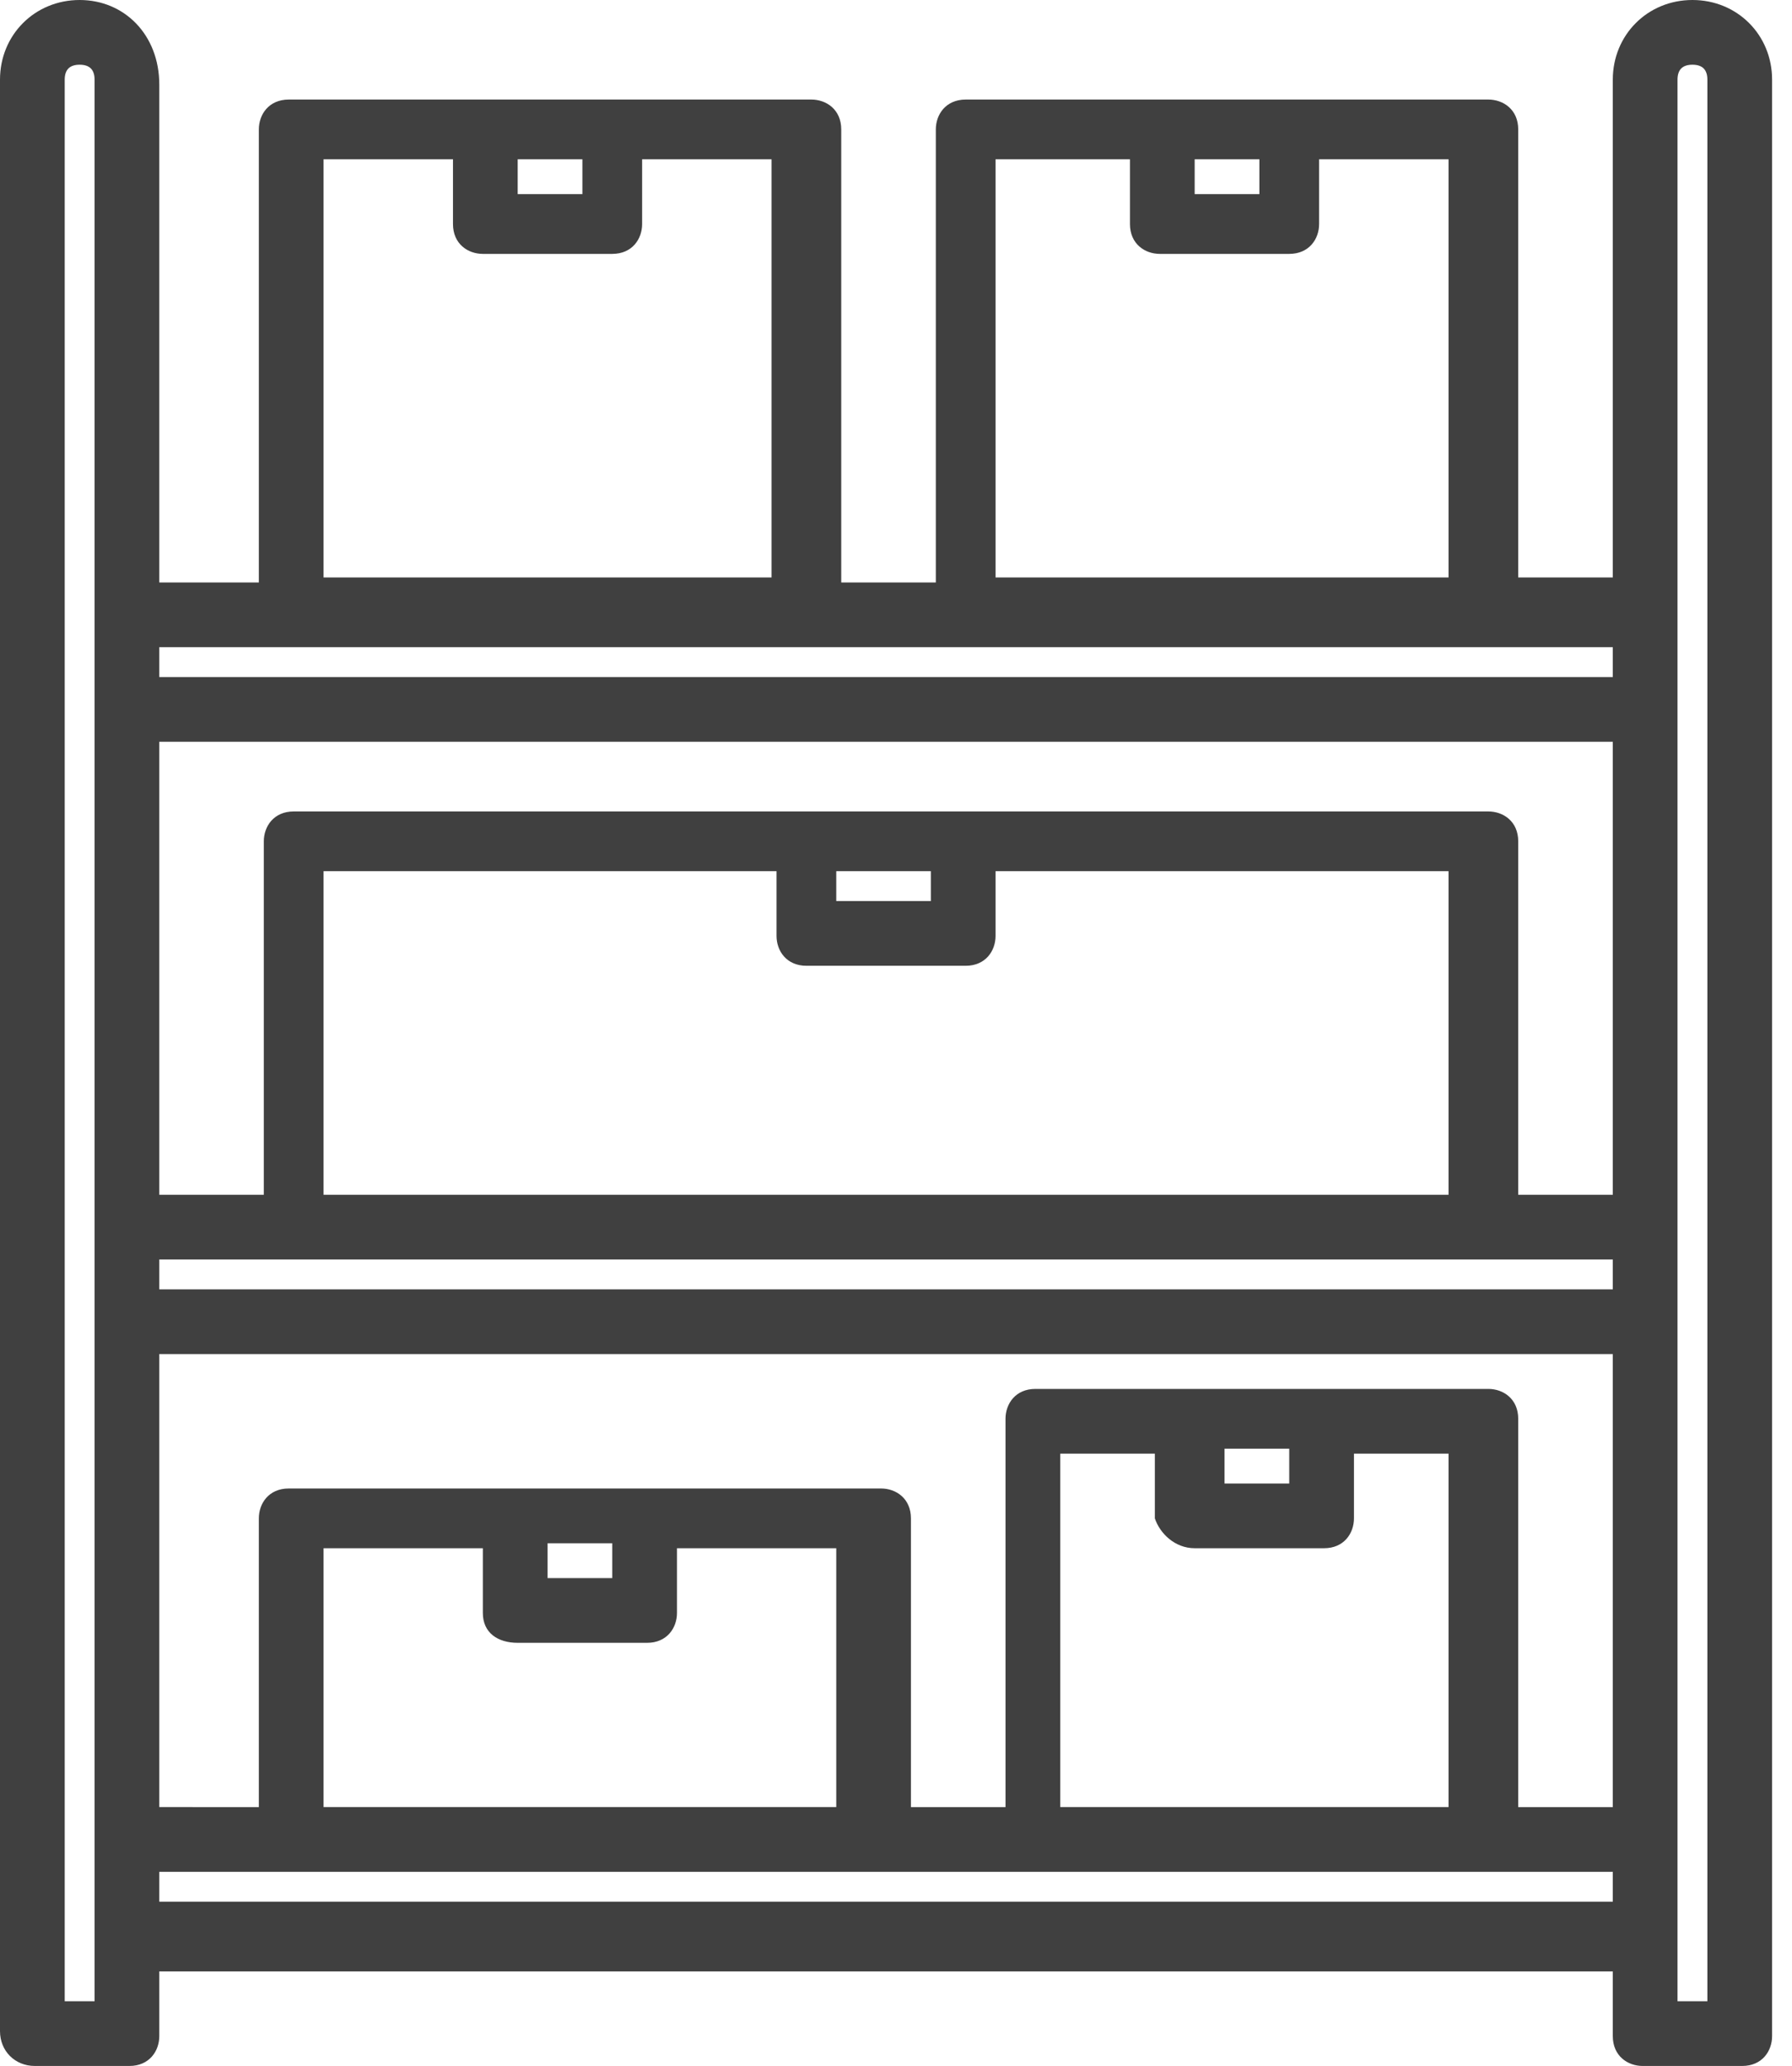
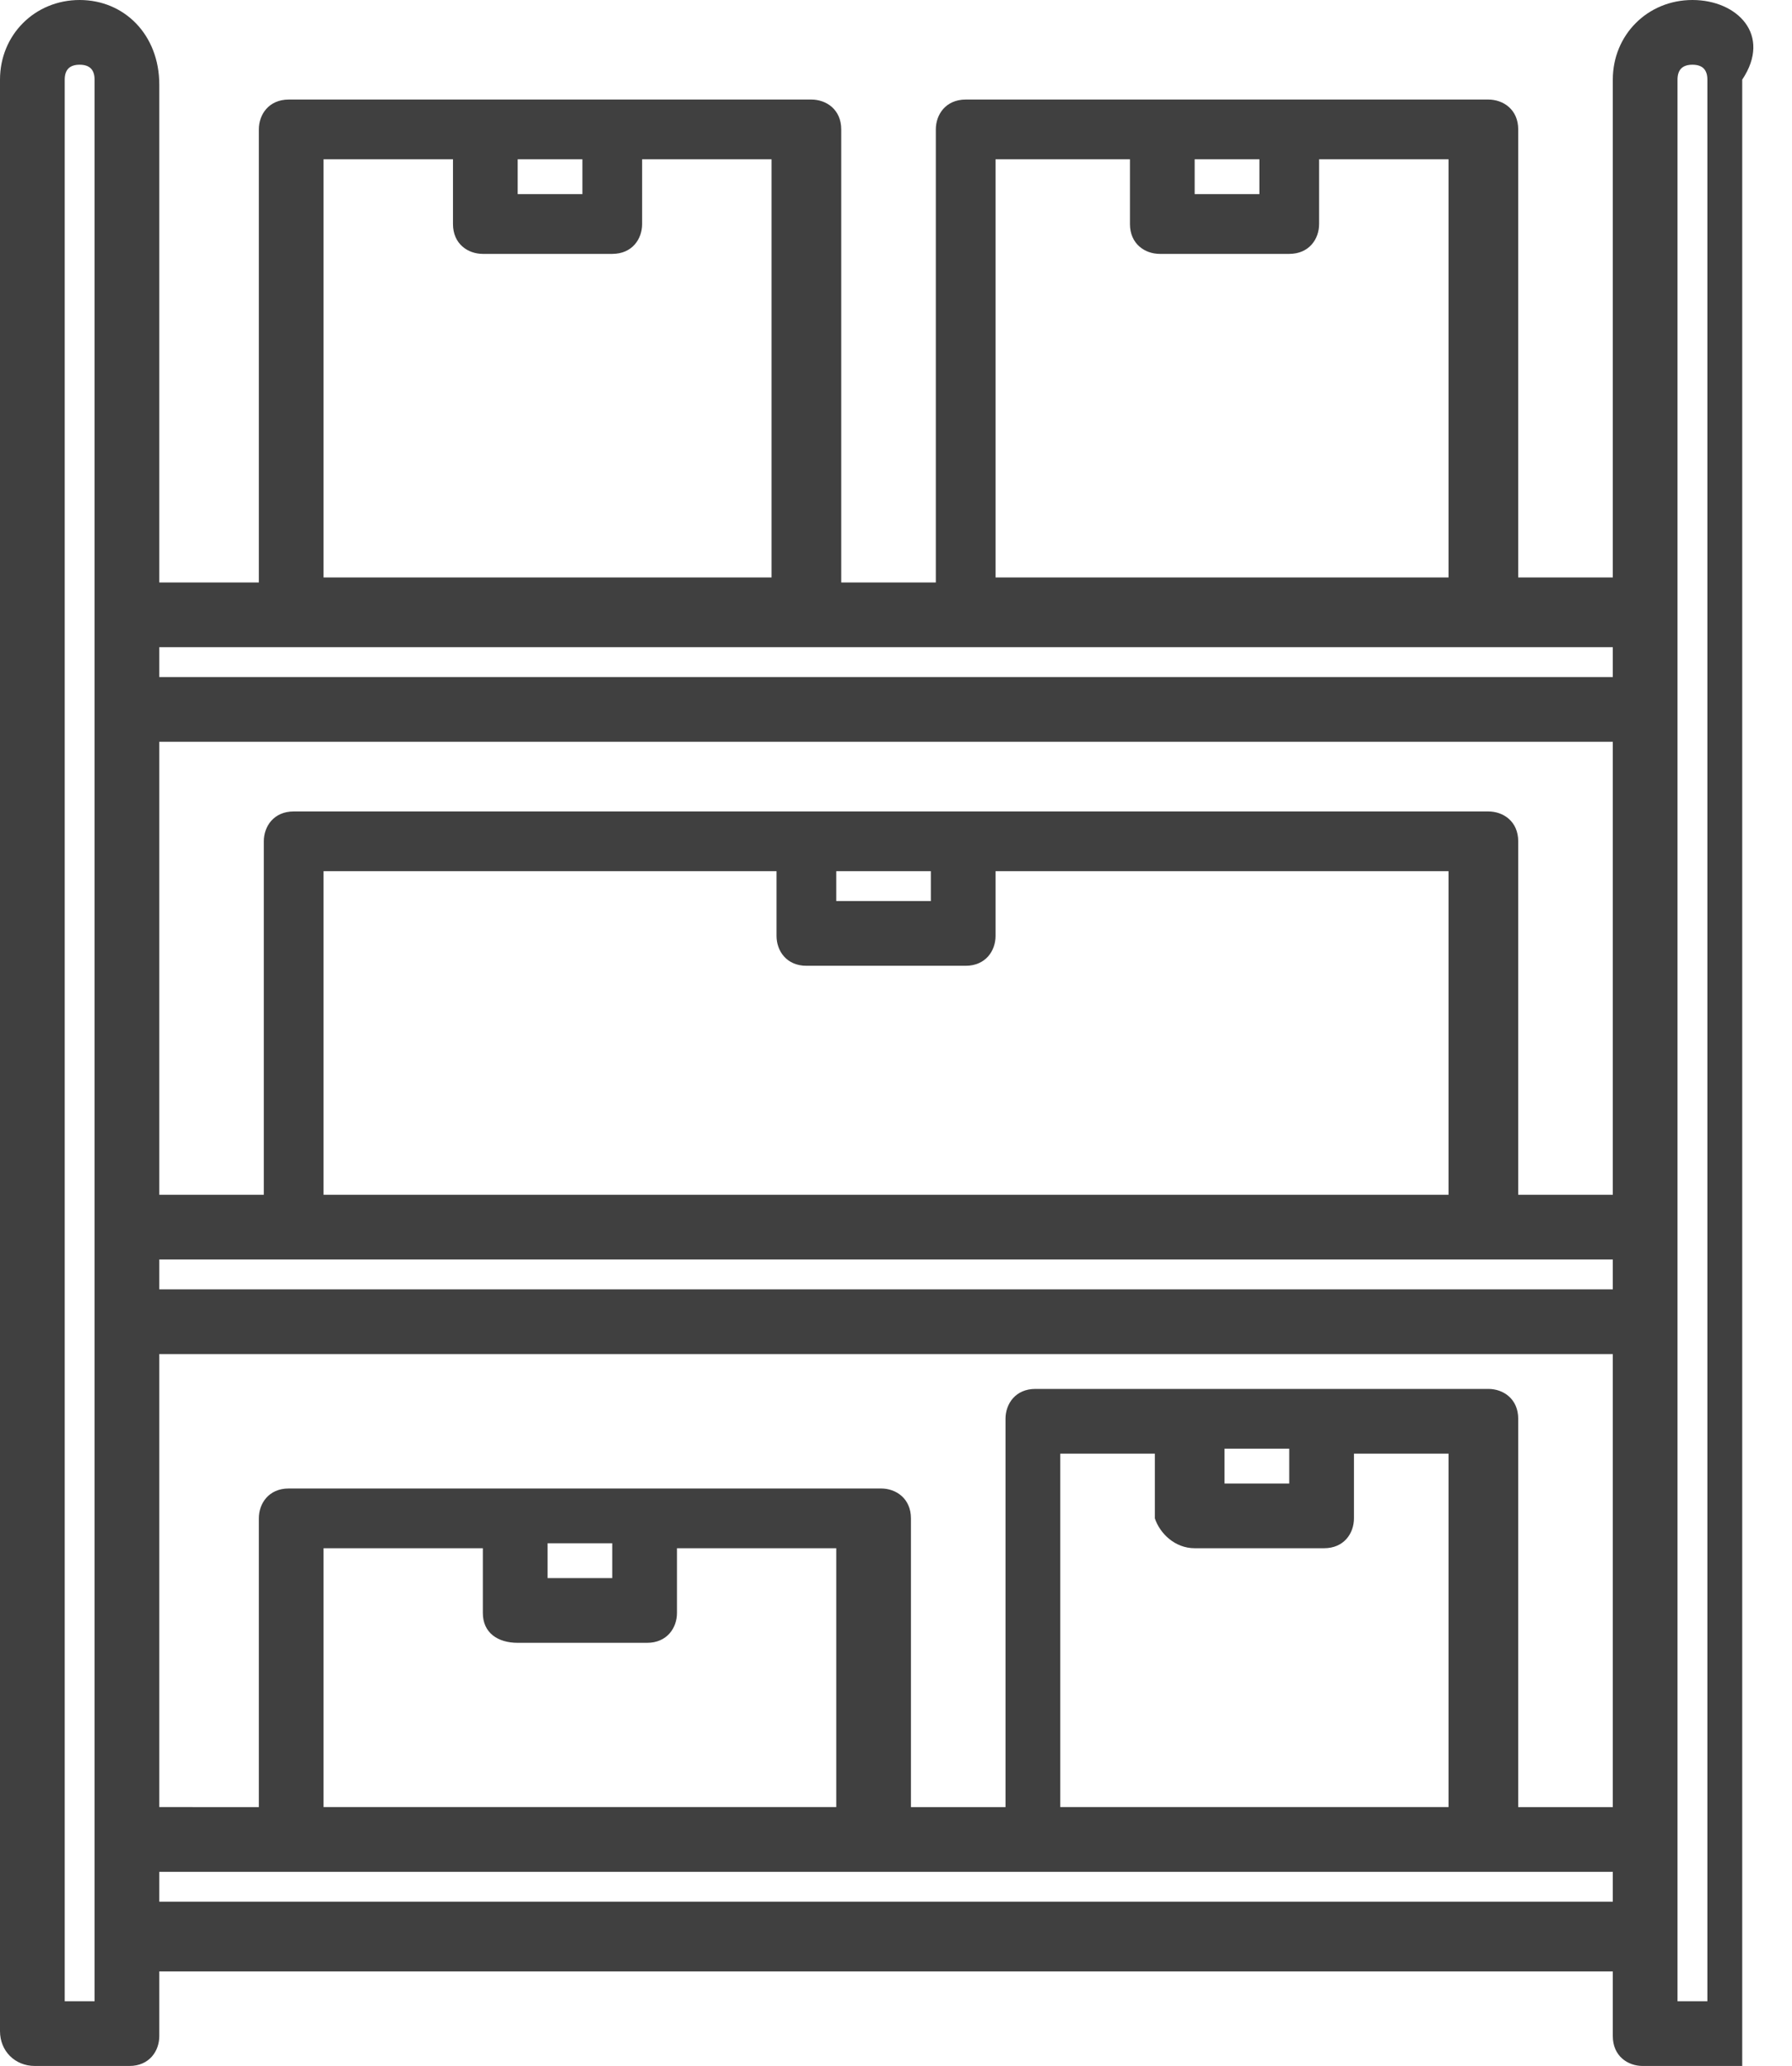
<svg xmlns="http://www.w3.org/2000/svg" version="1.1" id="Layer_1" x="0px" y="0px" viewBox="0 0 36 41.5" style="enable-background:new 0 0 36 41.5;" xml:space="preserve">
  <style type="text/css">
	.st0{fill:#404040;}
</style>
  <title>boxes</title>
  <g id="Screens">
    <g id="Shell-Calculator_1st-screen_Input-Confirmed" transform="translate(-193, -409)">
      <g id="boxes" transform="translate(171, 313)">
        <g transform="translate(22, 96)">
-           <path id="Shape" class="st0" d="M0.7,41.5h1.9c0.4,0,0.6-0.3,0.6-0.6v-1.3h29.2v1.3c0,0.4,0.3,0.6,0.6,0.6H35      c0.4,0,0.6-0.3,0.6-0.6V1.6C35.6,0.7,34.9,0,34,0c-0.9,0-1.6,0.7-1.6,1.6v10h-1.9V2.6c0-0.4-0.3-0.6-0.6-0.6H19.4      c-0.4,0-0.6,0.3-0.6,0.6v9.1h-1.9V2.6c0-0.4-0.3-0.6-0.6-0.6H5.8c-0.4,0-0.6,0.3-0.6,0.6v9.1H3.2v-10C3.2,0.7,2.5,0,1.6,0      S0,0.7,0,1.6l0,39.2C0,41.2,0.3,41.5,0.7,41.5z M33.7,1.6c0-0.2,0.1-0.3,0.3-0.3s0.3,0.1,0.3,0.3v38.6h-0.6V1.6z M24,3.2h1.3      v0.7H24V3.2z M20.1,3.2h2.6v1.3c0,0.4,0.3,0.6,0.6,0.6h2.6c0.4,0,0.6-0.3,0.6-0.6V3.2h2.6v8.4h-9.1V3.2z M10.4,3.2h1.3v0.7h-1.3      V3.2z M6.5,3.2h2.6v1.3c0,0.4,0.3,0.6,0.6,0.6h2.6c0.4,0,0.6-0.3,0.6-0.6V3.2h2.6v8.4H6.5V3.2z M3.2,13h2.6h10.4h3.2h10.4h2.6      v0.6H3.2V13z M3.2,14.9h29.2V24h-1.9v-7.1c0-0.4-0.3-0.6-0.6-0.6h-24c-0.4,0-0.6,0.3-0.6,0.6V24H3.2V14.9z M16.2,19.4h3.2      c0.4,0,0.6-0.3,0.6-0.6v-1.3h9.1V24H6.5v-6.5h9.1v1.3C15.6,19.1,15.8,19.4,16.2,19.4z M16.8,18.1v-0.6h1.9v0.6H16.8z M3.2,25.3      h2.6h24h2.6v0.6H3.2V25.3z M3.2,27.2h29.2v9.1h-1.9v-7.8c0-0.4-0.3-0.6-0.6-0.6h-9.1c-0.4,0-0.6,0.3-0.6,0.6v7.8h-1.9v-5.8      c0-0.4-0.3-0.6-0.6-0.6H13c0,0,0,0,0,0s0,0,0,0h-2.6c0,0,0,0,0,0s0,0,0,0H5.8c-0.4,0-0.6,0.3-0.6,0.6v5.8H3.2V27.2z M24,31.1      h2.6c0.4,0,0.6-0.3,0.6-0.6v-1.3h1.9v7.1h-7.8v-7.1h1.9v1.3C23.3,30.8,23.6,31.1,24,31.1z M24.6,29.8v-0.7h1.3v0.7H24.6z       M10.4,33H13c0.4,0,0.6-0.3,0.6-0.6v-1.3h3.2v5.2H6.5v-5.2h3.2v1.3C9.7,32.8,10,33,10.4,33z M11,31.7v-0.7h1.3v0.7H11z       M3.2,37.6h2.6h11.7h3.2h9.1h2.6v0.6H3.2V37.6z M1.6,1.3c0.2,0,0.3,0.1,0.3,0.3v38.6H1.3l0-38.6C1.3,1.4,1.4,1.3,1.6,1.3z" />
+           <path id="Shape" class="st0" d="M0.7,41.5h1.9c0.4,0,0.6-0.3,0.6-0.6v-1.3h29.2v1.3c0,0.4,0.3,0.6,0.6,0.6H35      V1.6C35.6,0.7,34.9,0,34,0c-0.9,0-1.6,0.7-1.6,1.6v10h-1.9V2.6c0-0.4-0.3-0.6-0.6-0.6H19.4      c-0.4,0-0.6,0.3-0.6,0.6v9.1h-1.9V2.6c0-0.4-0.3-0.6-0.6-0.6H5.8c-0.4,0-0.6,0.3-0.6,0.6v9.1H3.2v-10C3.2,0.7,2.5,0,1.6,0      S0,0.7,0,1.6l0,39.2C0,41.2,0.3,41.5,0.7,41.5z M33.7,1.6c0-0.2,0.1-0.3,0.3-0.3s0.3,0.1,0.3,0.3v38.6h-0.6V1.6z M24,3.2h1.3      v0.7H24V3.2z M20.1,3.2h2.6v1.3c0,0.4,0.3,0.6,0.6,0.6h2.6c0.4,0,0.6-0.3,0.6-0.6V3.2h2.6v8.4h-9.1V3.2z M10.4,3.2h1.3v0.7h-1.3      V3.2z M6.5,3.2h2.6v1.3c0,0.4,0.3,0.6,0.6,0.6h2.6c0.4,0,0.6-0.3,0.6-0.6V3.2h2.6v8.4H6.5V3.2z M3.2,13h2.6h10.4h3.2h10.4h2.6      v0.6H3.2V13z M3.2,14.9h29.2V24h-1.9v-7.1c0-0.4-0.3-0.6-0.6-0.6h-24c-0.4,0-0.6,0.3-0.6,0.6V24H3.2V14.9z M16.2,19.4h3.2      c0.4,0,0.6-0.3,0.6-0.6v-1.3h9.1V24H6.5v-6.5h9.1v1.3C15.6,19.1,15.8,19.4,16.2,19.4z M16.8,18.1v-0.6h1.9v0.6H16.8z M3.2,25.3      h2.6h24h2.6v0.6H3.2V25.3z M3.2,27.2h29.2v9.1h-1.9v-7.8c0-0.4-0.3-0.6-0.6-0.6h-9.1c-0.4,0-0.6,0.3-0.6,0.6v7.8h-1.9v-5.8      c0-0.4-0.3-0.6-0.6-0.6H13c0,0,0,0,0,0s0,0,0,0h-2.6c0,0,0,0,0,0s0,0,0,0H5.8c-0.4,0-0.6,0.3-0.6,0.6v5.8H3.2V27.2z M24,31.1      h2.6c0.4,0,0.6-0.3,0.6-0.6v-1.3h1.9v7.1h-7.8v-7.1h1.9v1.3C23.3,30.8,23.6,31.1,24,31.1z M24.6,29.8v-0.7h1.3v0.7H24.6z       M10.4,33H13c0.4,0,0.6-0.3,0.6-0.6v-1.3h3.2v5.2H6.5v-5.2h3.2v1.3C9.7,32.8,10,33,10.4,33z M11,31.7v-0.7h1.3v0.7H11z       M3.2,37.6h2.6h11.7h3.2h9.1h2.6v0.6H3.2V37.6z M1.6,1.3c0.2,0,0.3,0.1,0.3,0.3v38.6H1.3l0-38.6C1.3,1.4,1.4,1.3,1.6,1.3z" />
        </g>
      </g>
    </g>
  </g>
</svg>